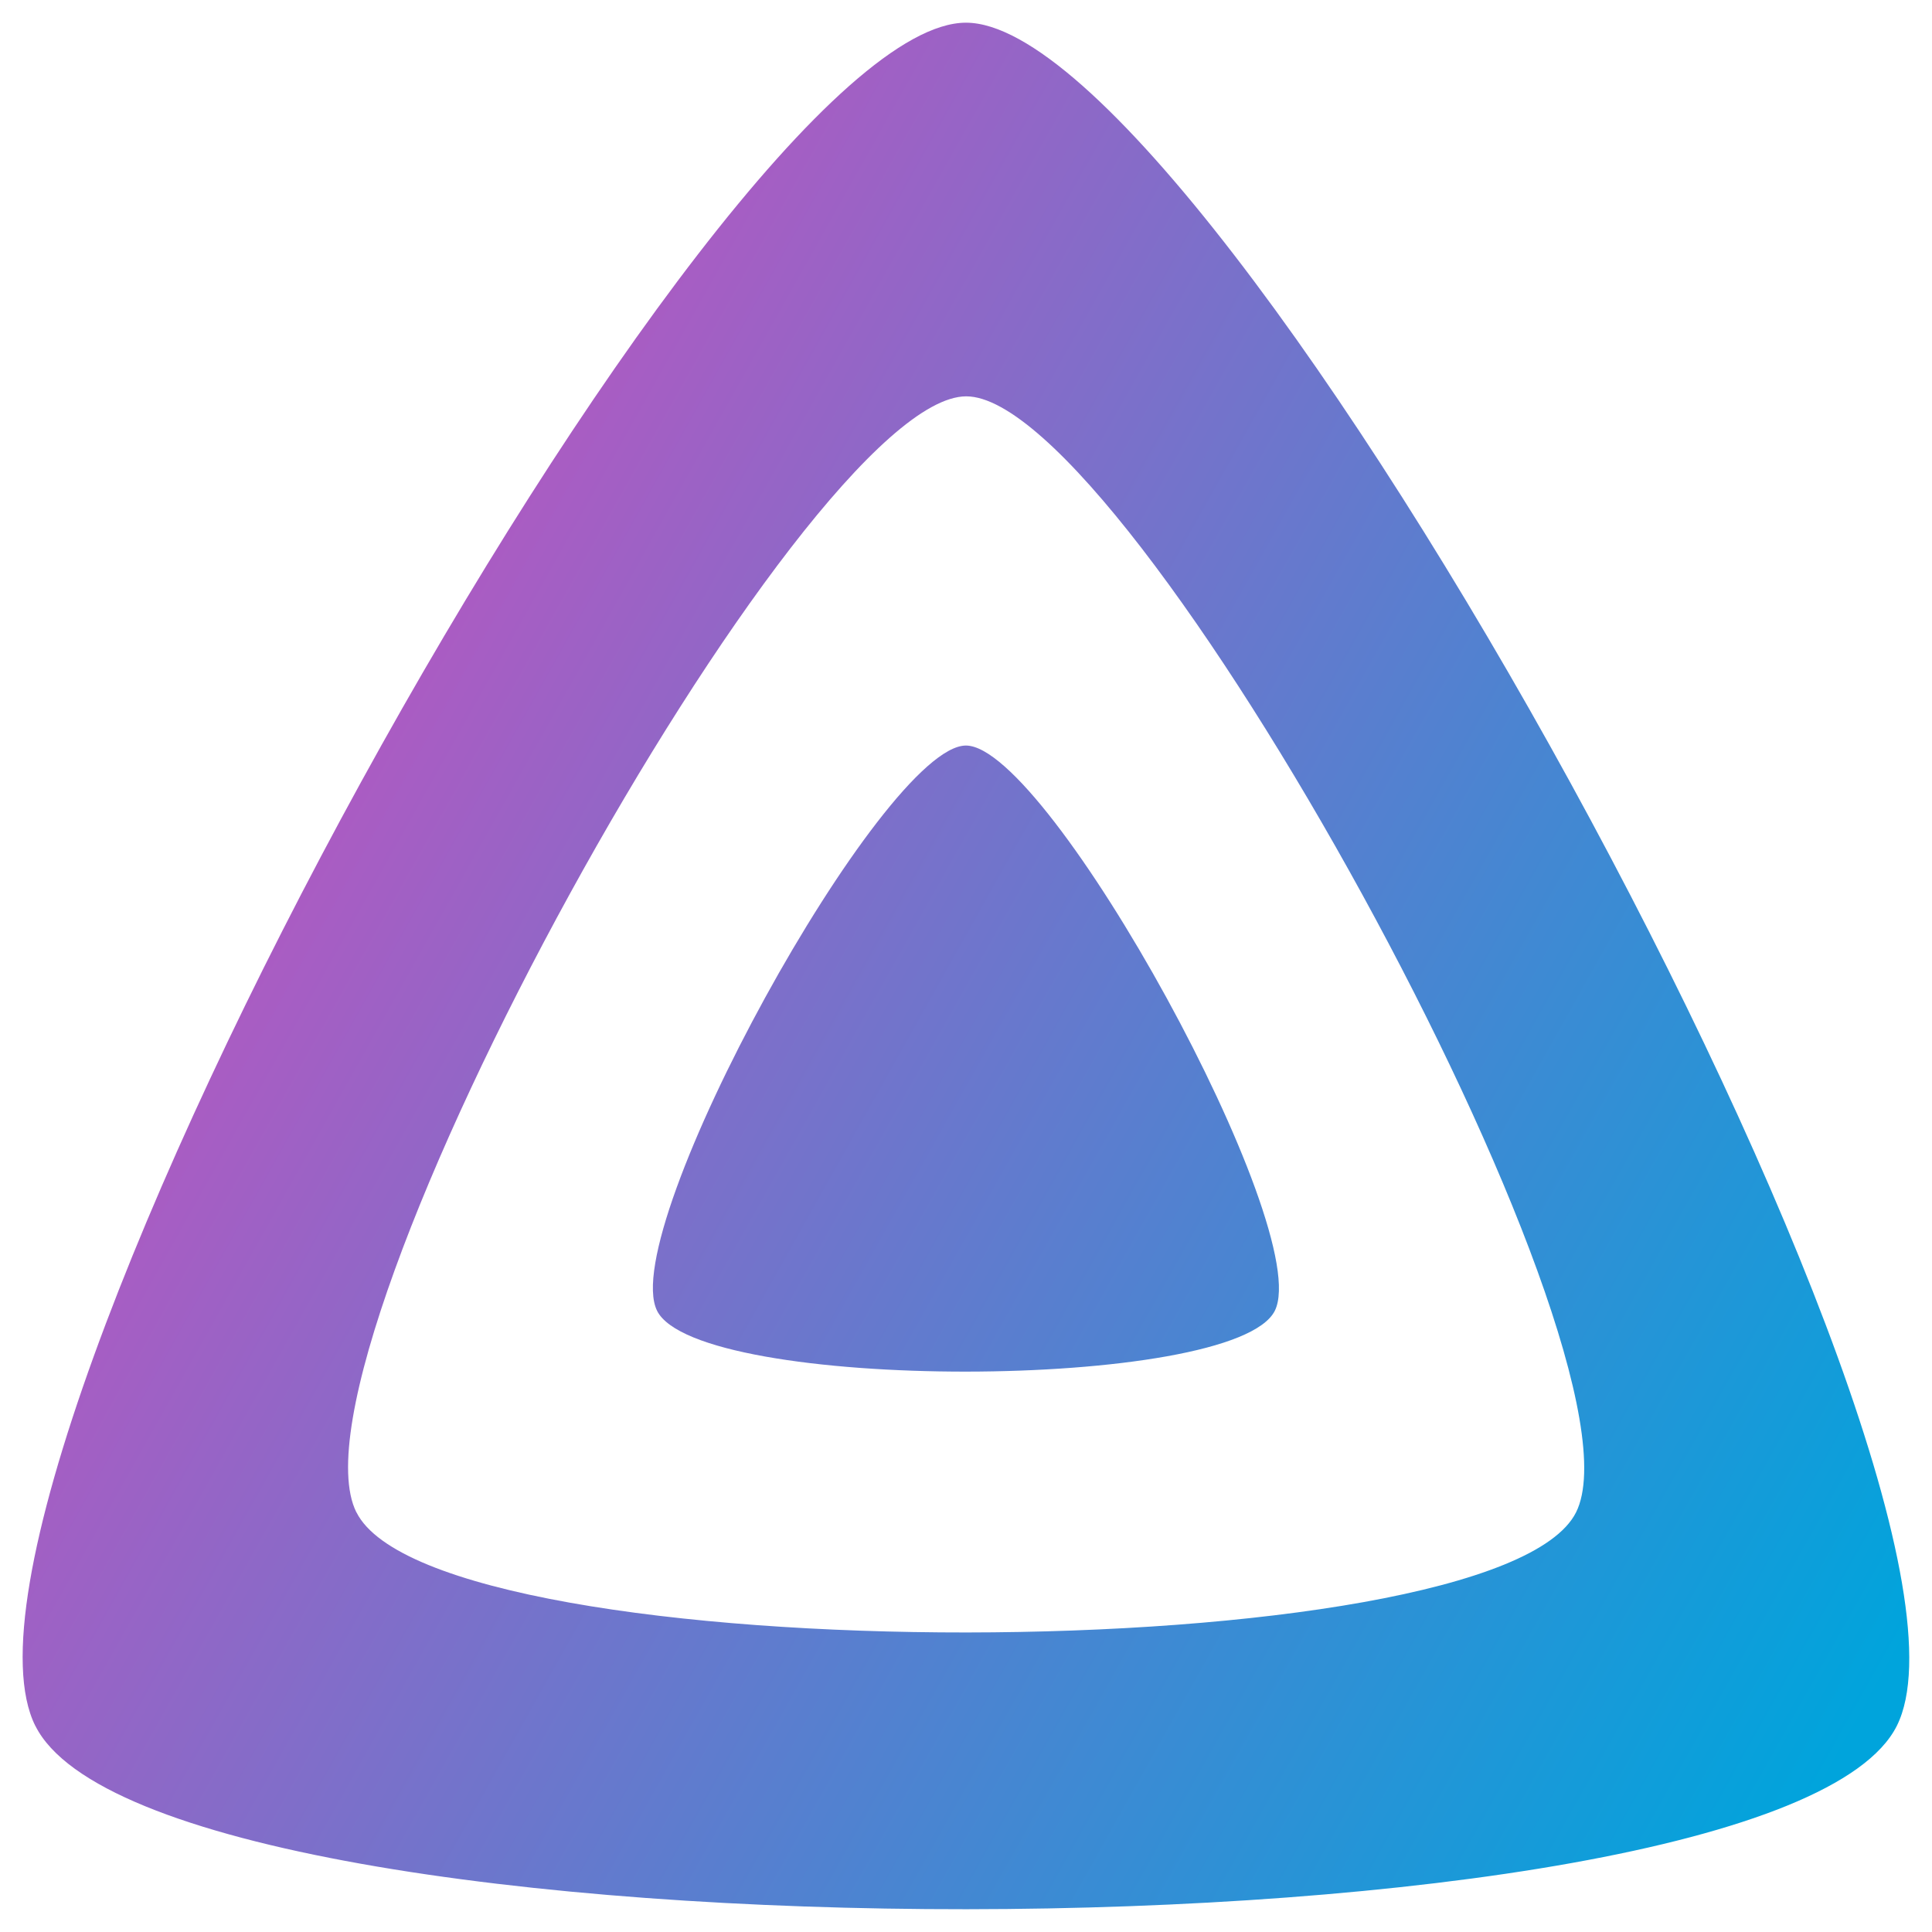
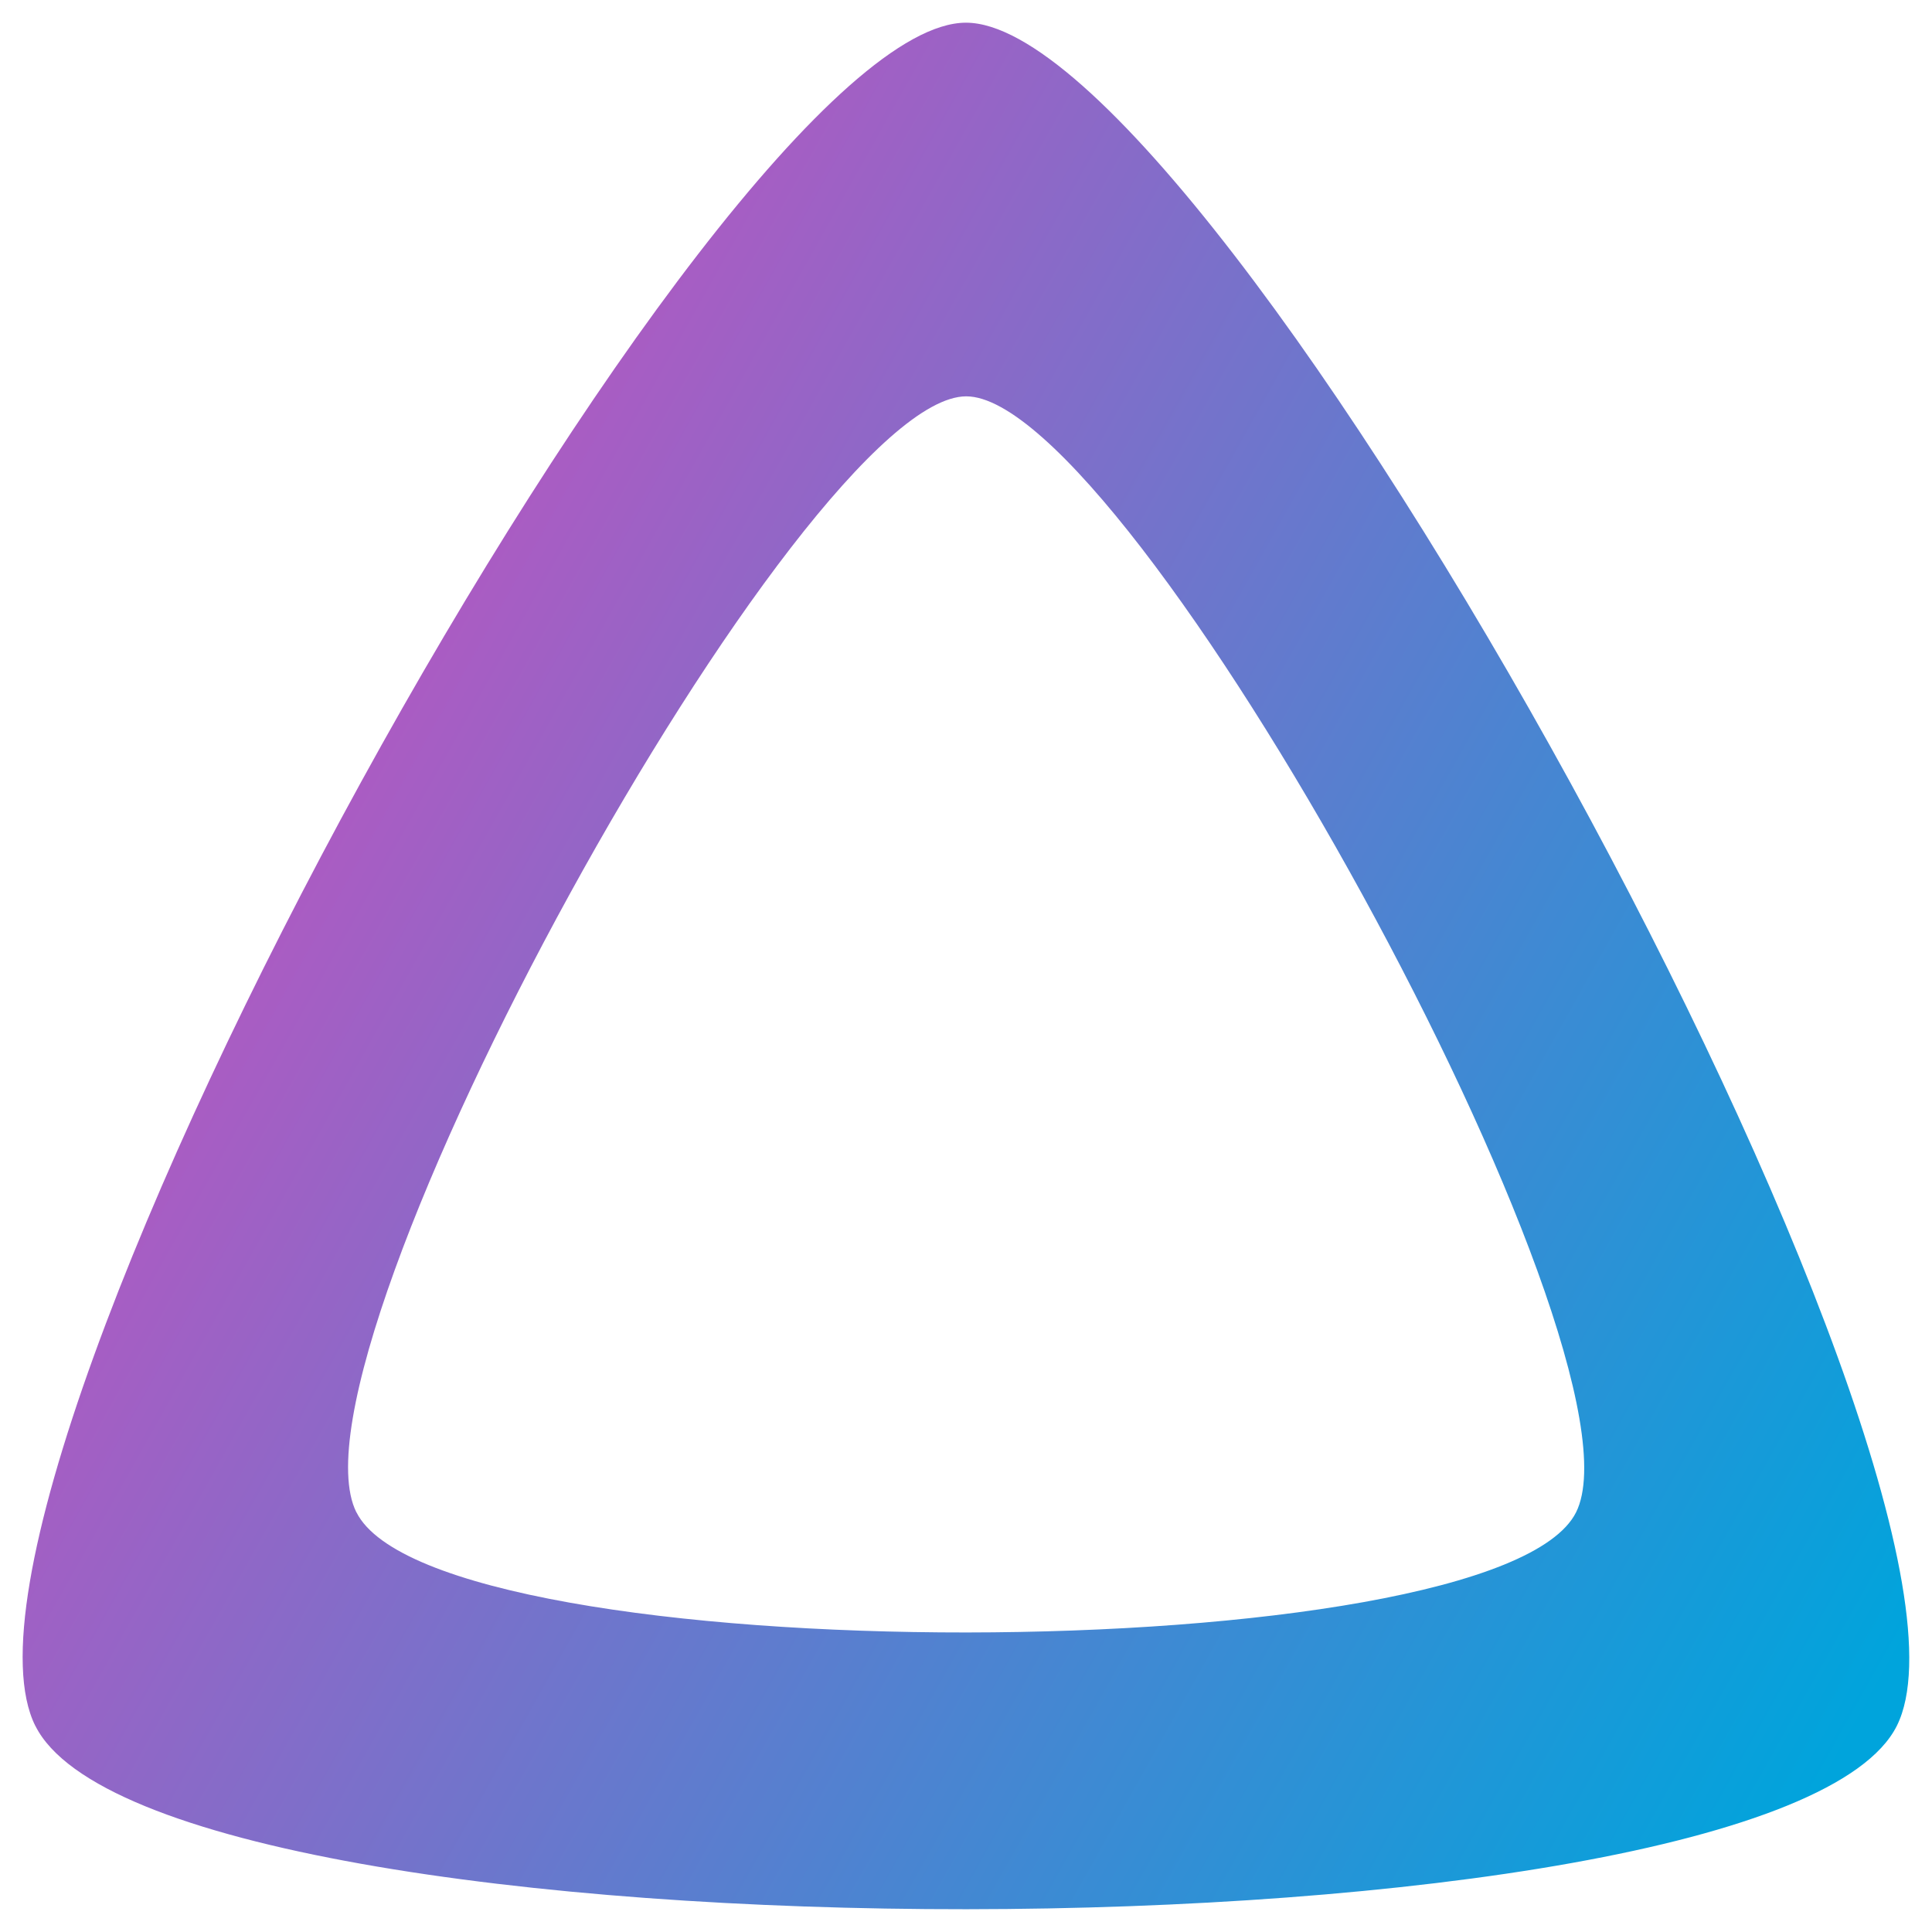
<svg xmlns="http://www.w3.org/2000/svg" viewBox="0 0 512 512" fill-rule="evenodd" clip-rule="evenodd" stroke-linejoin="round" stroke-miterlimit="2">
-   <path d="M24.711 49.158c-1.552-3.116 8.626-21.57 11.788-21.57 3.167.002 13.323 18.488 11.788 21.57-1.535 3.081-22.025 3.115-23.577 0h.001z" fill="url(#prefix___Linear1)" fill-rule="nonzero" transform="matrix(6.944 0 0 6.944 2.538 6.006)" />
  <path d="M.98 64.996C-3.695 55.606 26.977.001 36.5.001c9.533 0 40.153 55.713 35.527 64.995-4.626 9.282-66.368 9.391-71.045 0m12.255-8.148c3.065 6.152 43.518 6.084 46.548 0 3.03-6.086-17.033-42.587-23.275-42.587-6.242 0-26.34 36.434-23.276 42.587h.003z" fill="url(#prefix___Linear2)" transform="matrix(6.944 0 0 6.944 2.538 6.006)" />
  <defs>
    <linearGradient id="prefix___Linear1" x1="0" y1="0" x2="1" y2="0" gradientUnits="userSpaceOnUse" gradientTransform="matrix(60 33 -33 60 12.499 30)">
      <stop offset="0" stop-color="#aa5cc3" />
      <stop offset="1" stop-color="#00a4dc" />
    </linearGradient>
    <linearGradient id="prefix___Linear2" x1="0" y1="0" x2="1" y2="0" gradientUnits="userSpaceOnUse" gradientTransform="matrix(60 33 -33 60 12.499 30)">
      <stop offset="0" stop-color="#aa5cc3" />
      <stop offset="1" stop-color="#00a4dc" />
    </linearGradient>
  </defs>
</svg>